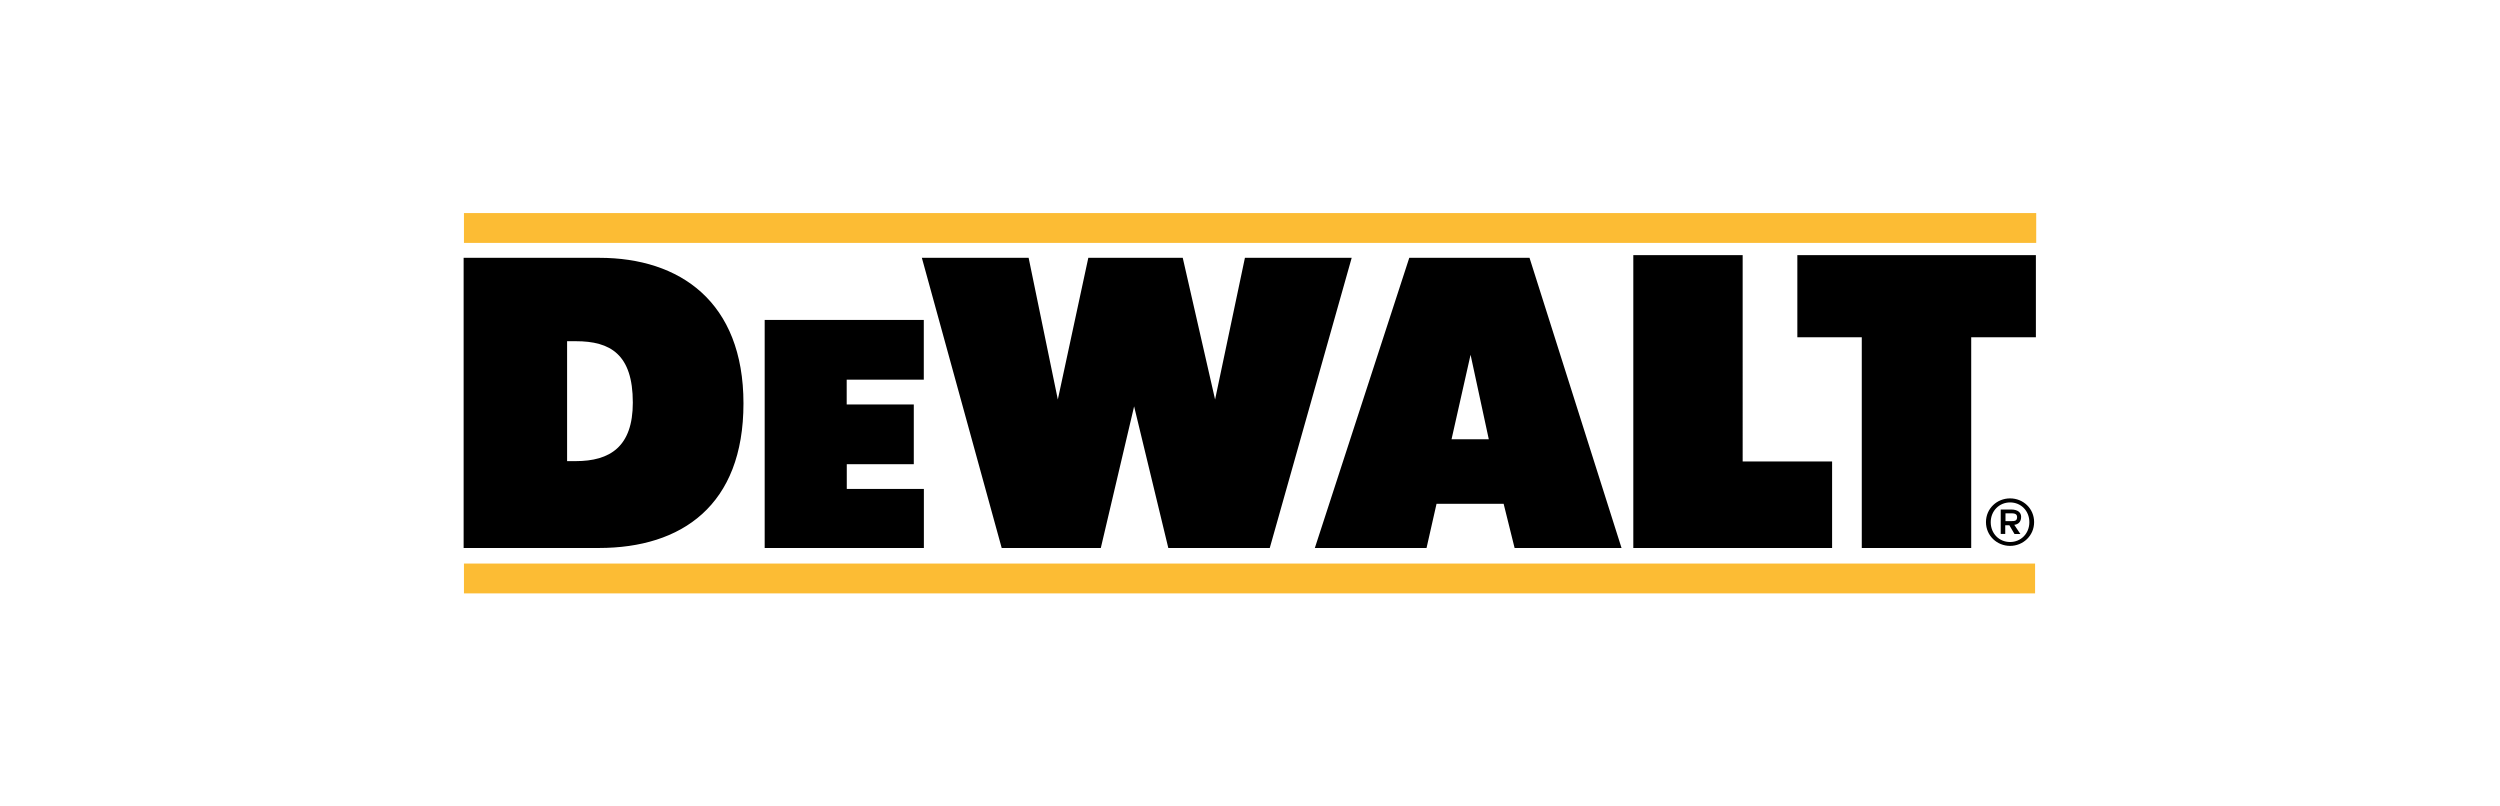
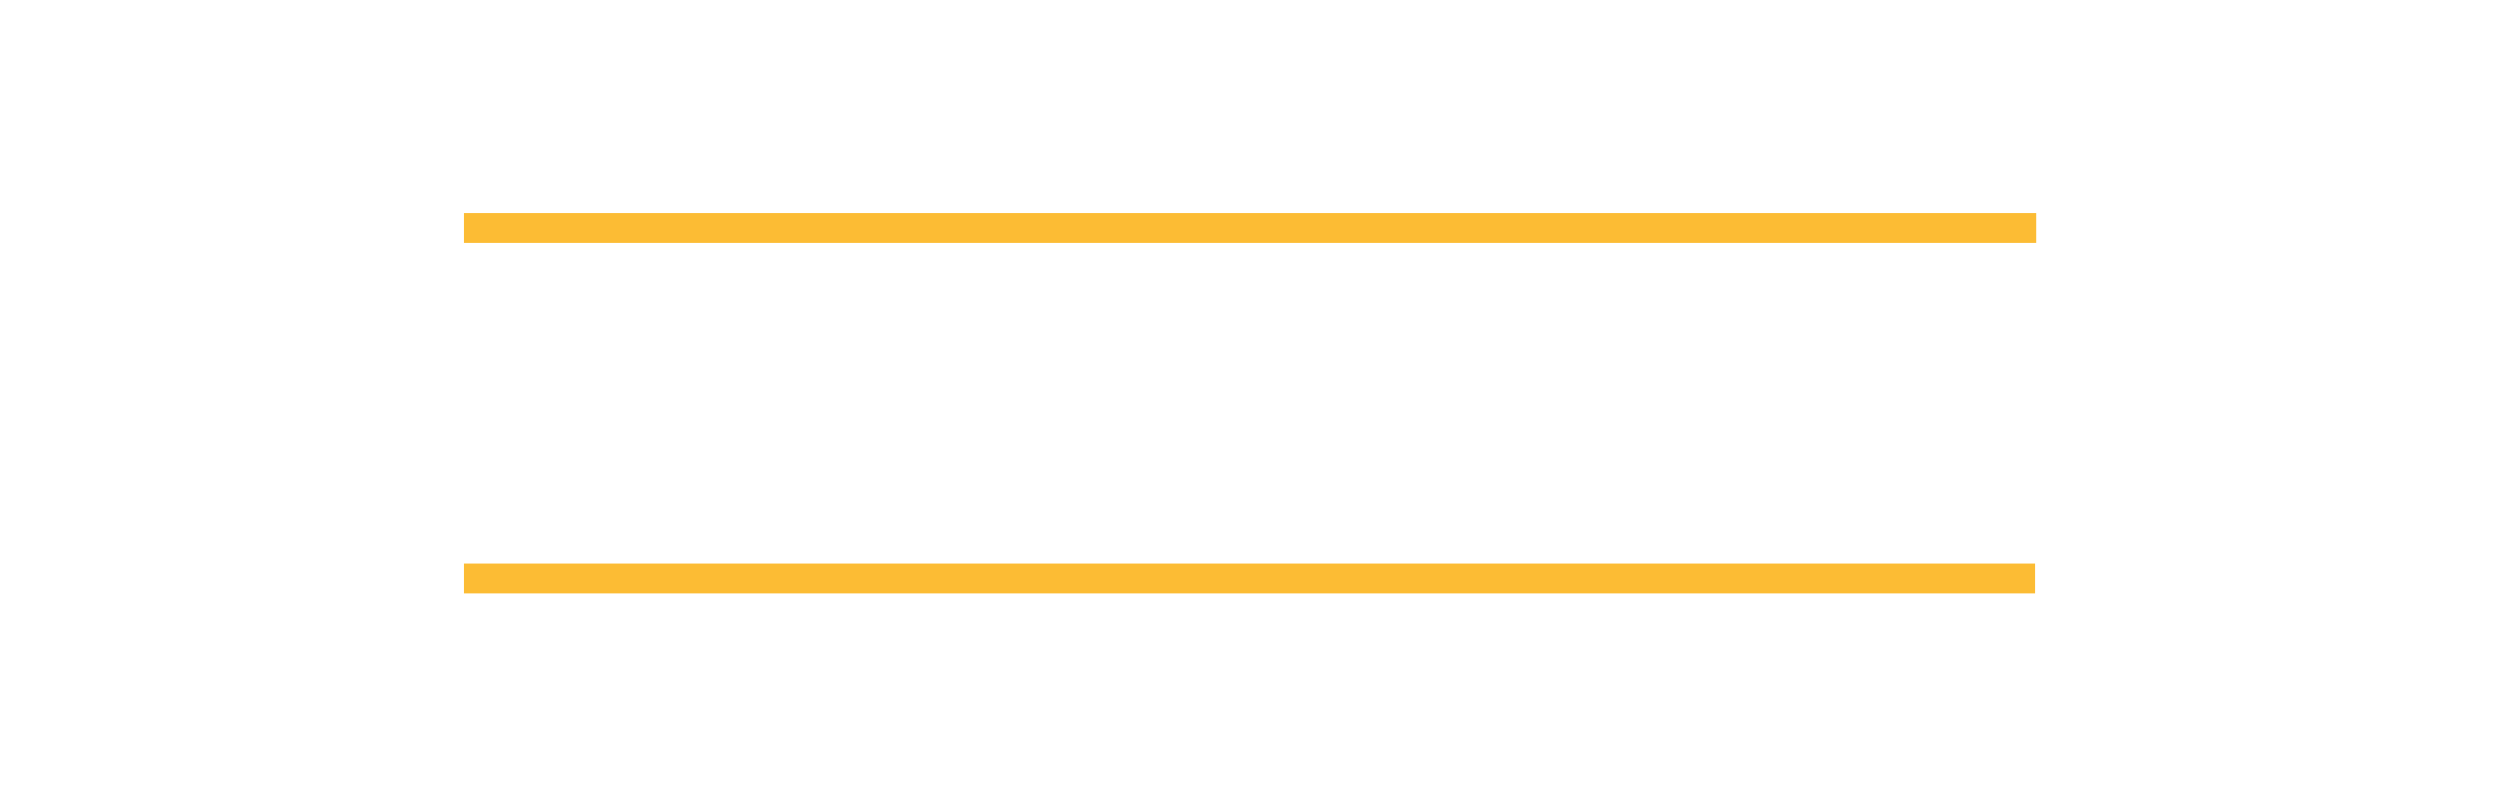
<svg xmlns="http://www.w3.org/2000/svg" id="Capa_1" viewBox="0 0 310 100">
  <defs>
    <style>.cls-1{fill:#fcbc34;}</style>
  </defs>
-   <path id="path8-4-8" d="M222.87,31.64h29.58v10.18h-8.02v26.13h-13.57v-26.13h-7.99v-10.18Zm-20.34,0v36.31h24.65v-10.73h-11.09V31.64h-13.56Zm-27.76,.33h14.89l11.41,35.98h-13.26l-1.36-5.48h-8.32l-1.24,5.48h-13.85l11.71-35.98h0Zm5.22,22.5h4.62l-2.26-10.48-2.36,10.48Zm-12.37-22.5h-13.25l-3.7,17.57-4.01-17.57h-11.71l-3.78,17.57-3.62-17.57h-13.24l9.9,35.98h12.29l4.13-17.56,4.24,17.56h12.58l10.16-35.98m-72.8,7.7h19.74v7.41h-9.56v3.07h8.32v7.41h-8.31v3.07h9.56v7.32h-19.74v-28.28Zm-37.32,28.28V31.97h16.83c9.95,0,17.87,5.42,17.87,18.06s-7.66,17.92-17.93,17.92h-16.77Zm13.89-10.77c4.27,0,7.09-1.79,7.09-7.26,0-6-2.8-7.61-7.06-7.61h-1.09v14.87h1.06Zm174.88,7.56c0-1.69,1.37-2.94,2.99-2.94s2.98,1.25,2.98,2.94-1.37,2.95-2.98,2.95-2.99-1.25-2.99-2.95Zm2.99,2.47c1.33,0,2.39-1.04,2.39-2.46s-1.05-2.45-2.39-2.45-2.4,1.05-2.4,2.45c0,1.42,1.05,2.46,2.4,2.46Zm-.57-2.08h.48l.64,1.09h.73l-.76-1.14c.51-.06,.85-.38,.85-1,0-.52-.41-.9-1.23-.9h-1.3v3.03h.56v-1.08h0Zm0-.51v-.97h.66c.37,0,.78,.02,.78,.47,0,.51-.34,.5-.78,.5h-.66Z" />
  <rect class="cls-1" x="57.53" y="26.42" width="194.96" height="3.7" />
  <rect class="cls-1" x="57.53" y="69.88" width="194.82" height="3.7" />
</svg>